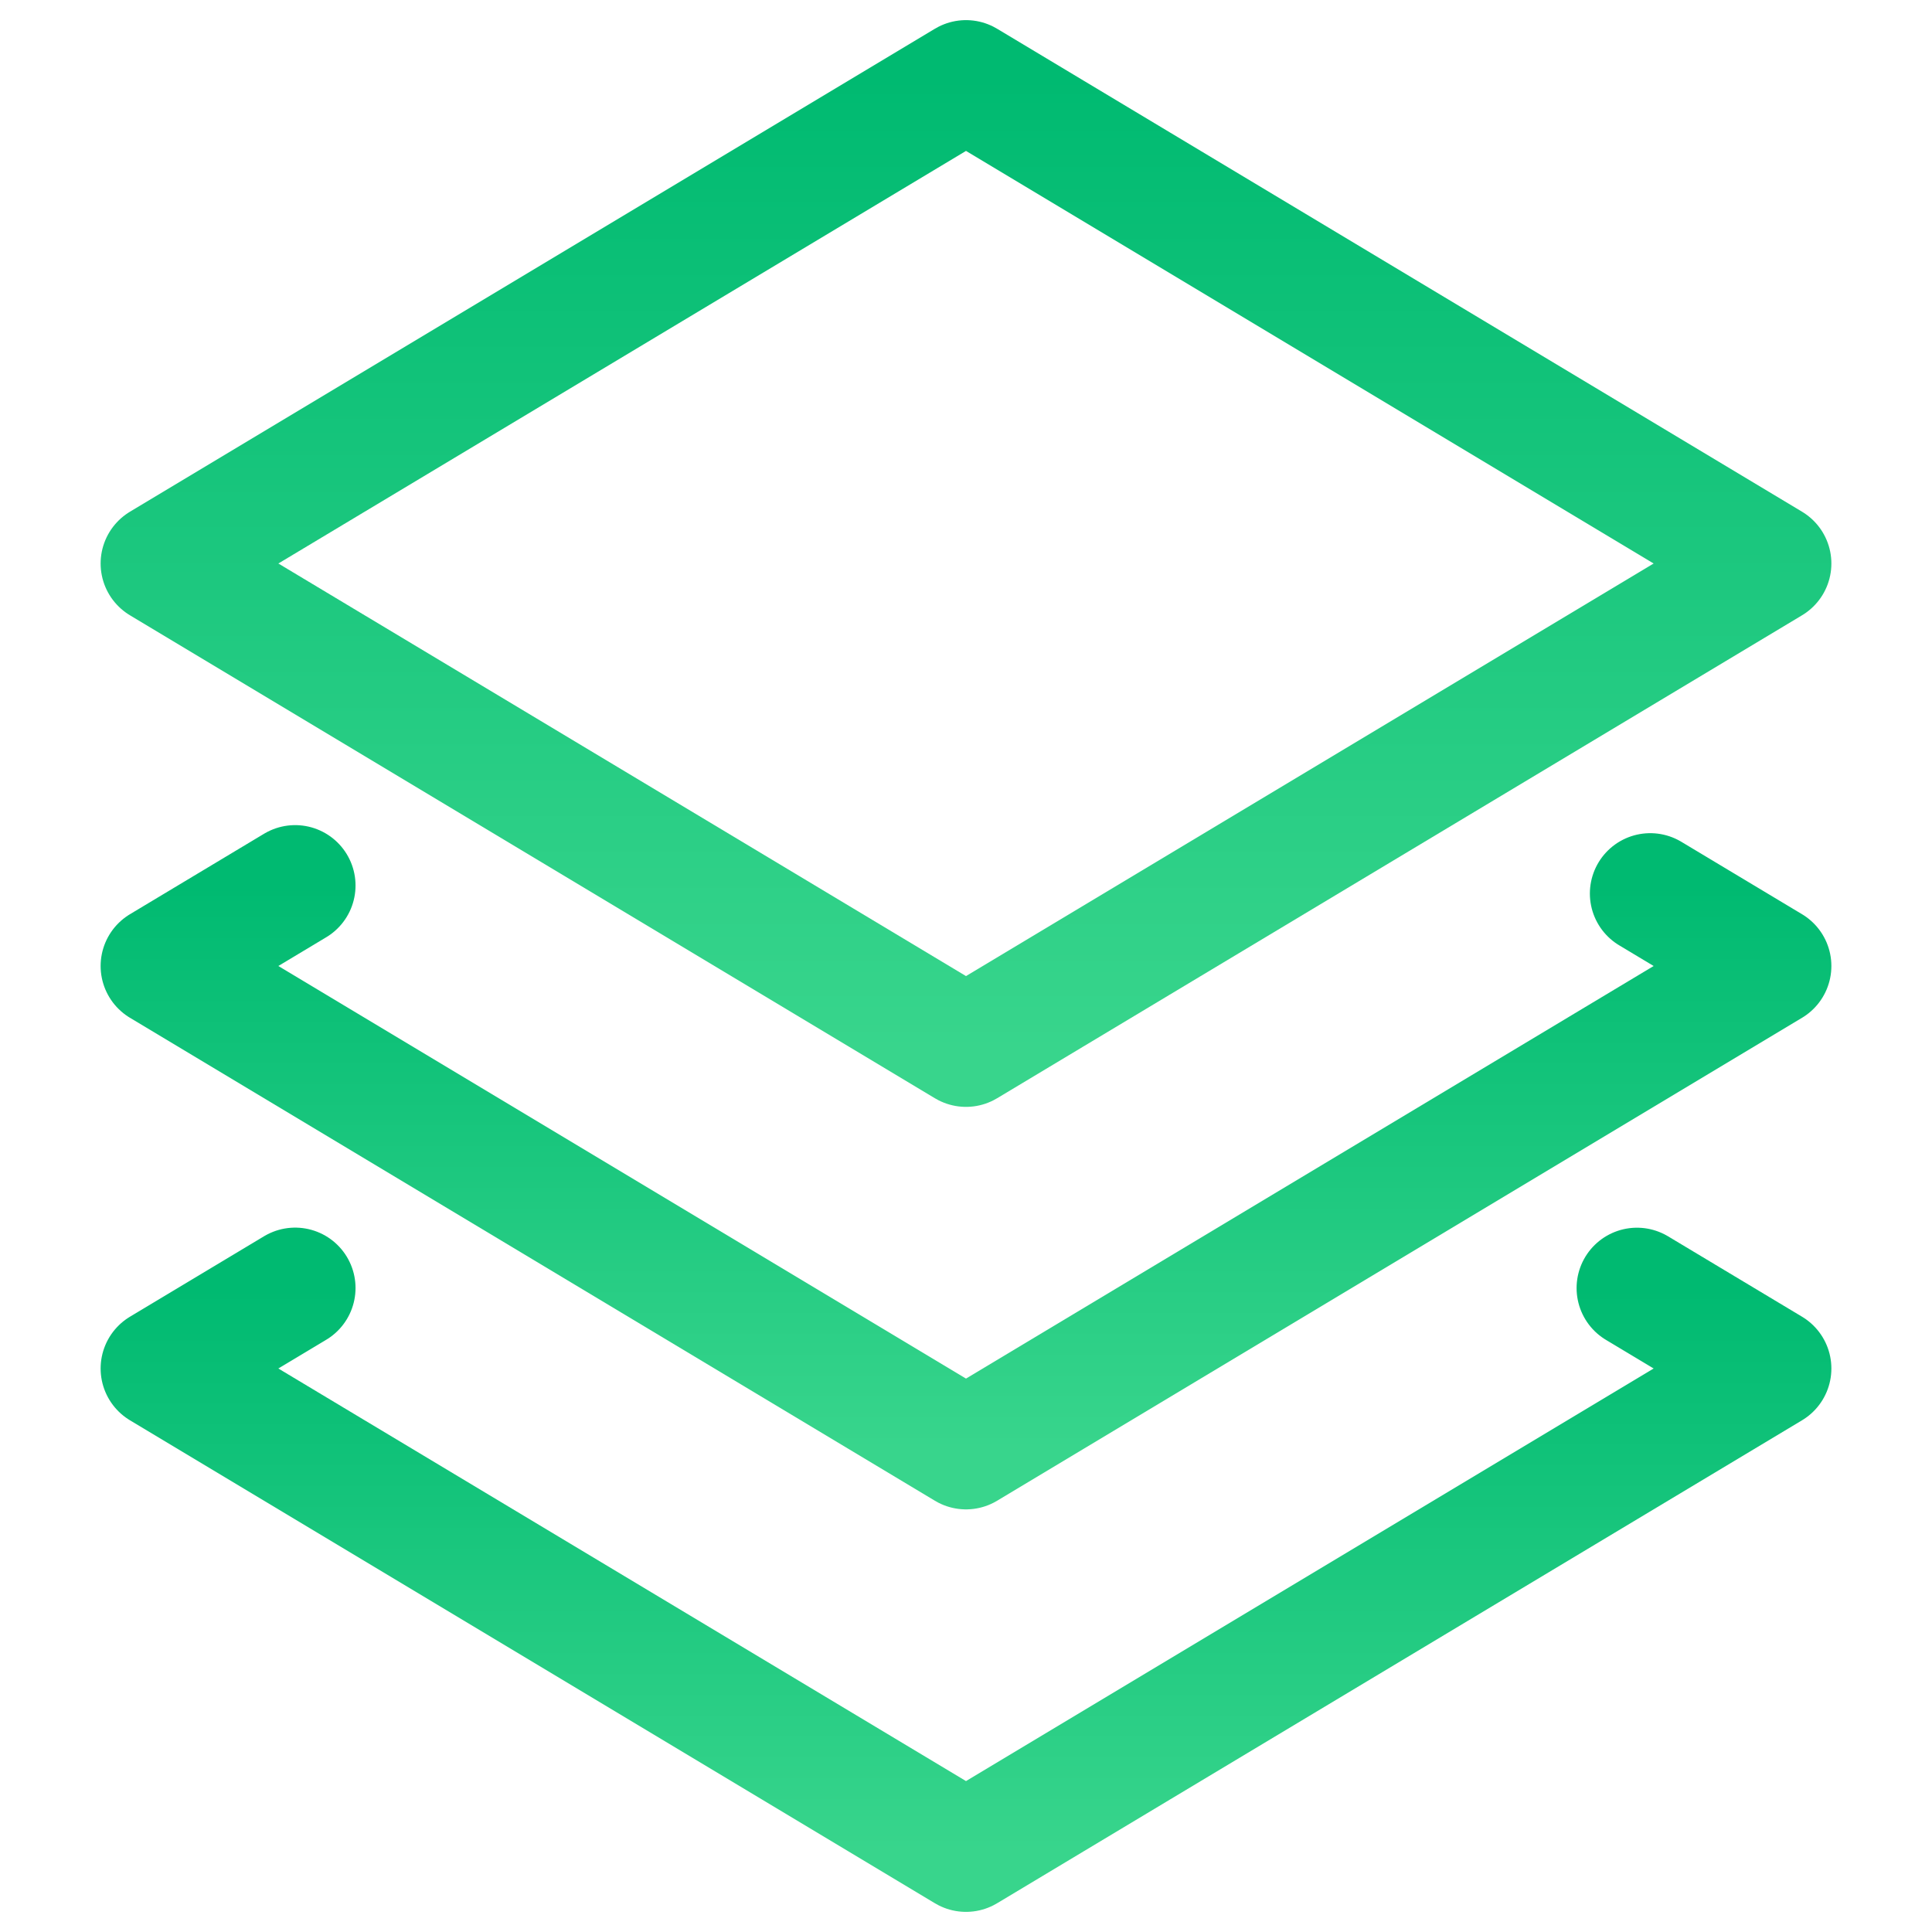
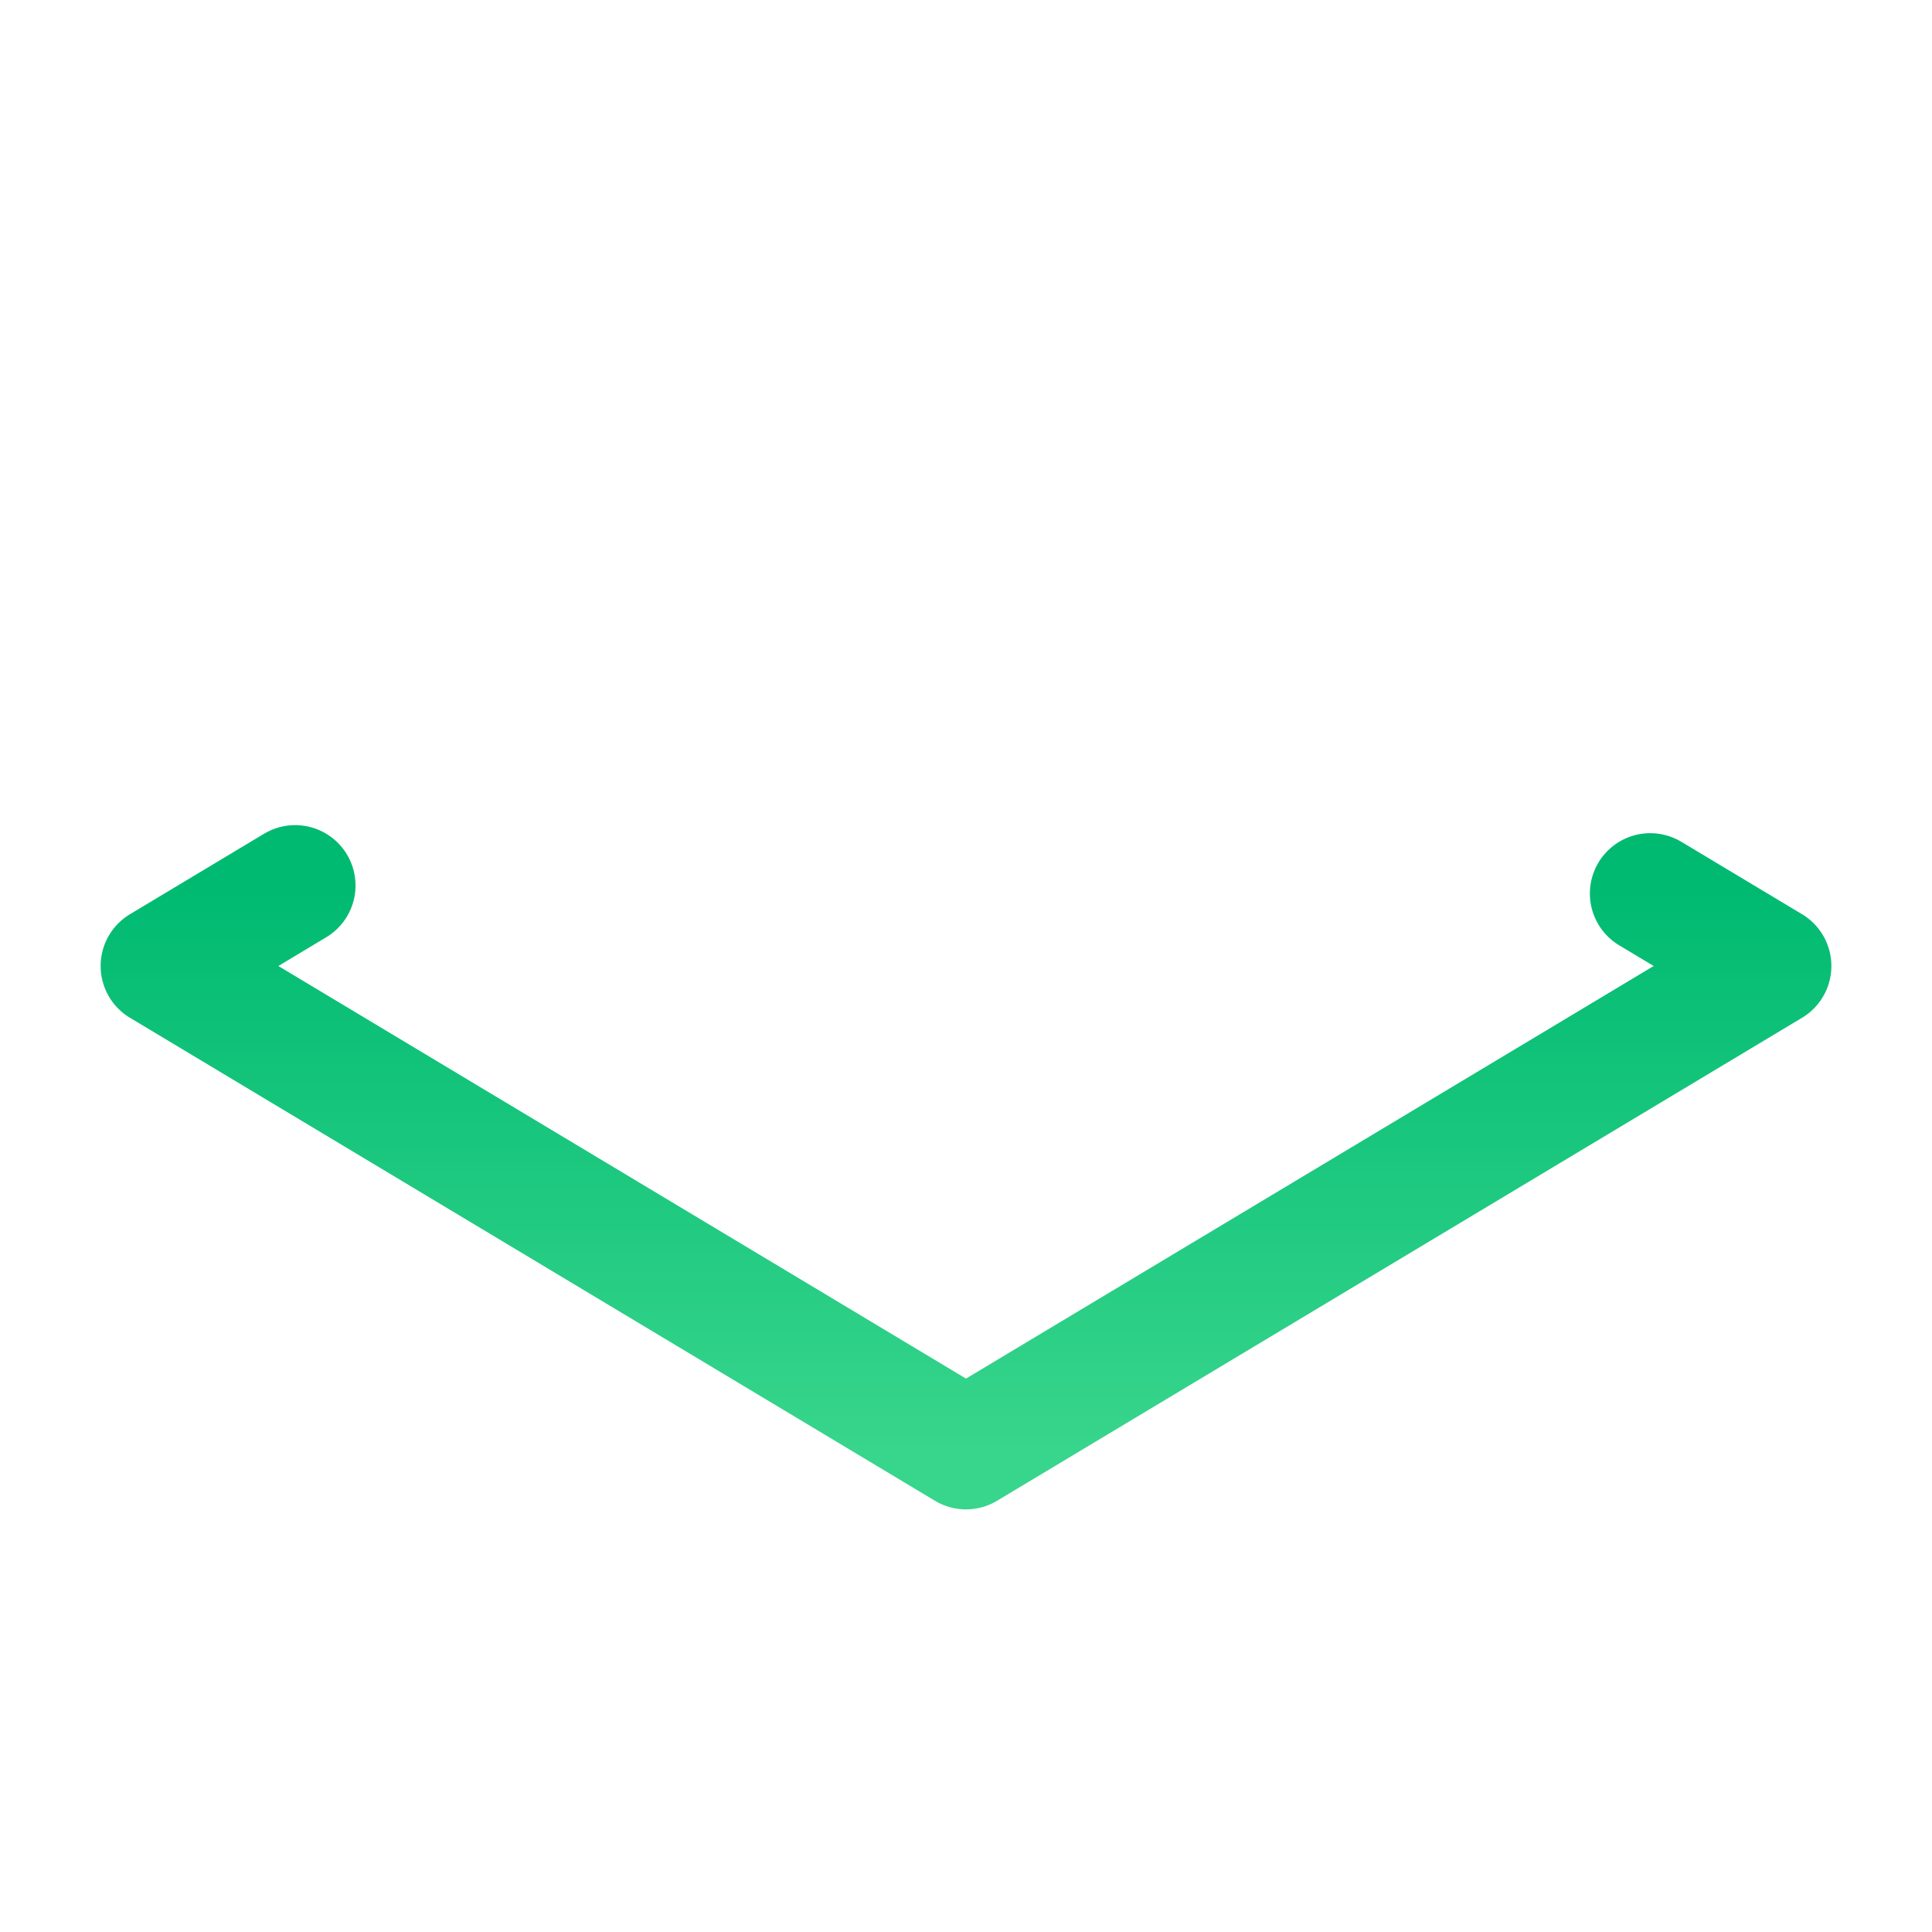
<svg xmlns="http://www.w3.org/2000/svg" width="48" height="48">
  <defs>
    <linearGradient id="gradient-green" x1="0%" x2="0%" y1="0%" y2="100%">
      <stop offset="0%" stop-color="#00BA71" />
      <stop offset="100%" stop-color="#38D58C" />
    </linearGradient>
  </defs>
  <g fill="none" stroke="url(#gradient-green)" stroke-linecap="round" stroke-linejoin="round" stroke-miterlimit="10" stroke-width="3" class="nc-icon-wrapper">
    <path d="m41 22.2 3 1.8-20 12L4 24l3.333-2" data-color="color-2" />
-     <path d="M40.67 32.002 44 34 24 46 4 34l3.333-2" data-color="color-2" />
-     <path d="M4 14 24 2l20 12-20 12z" />
  </g>
</svg>